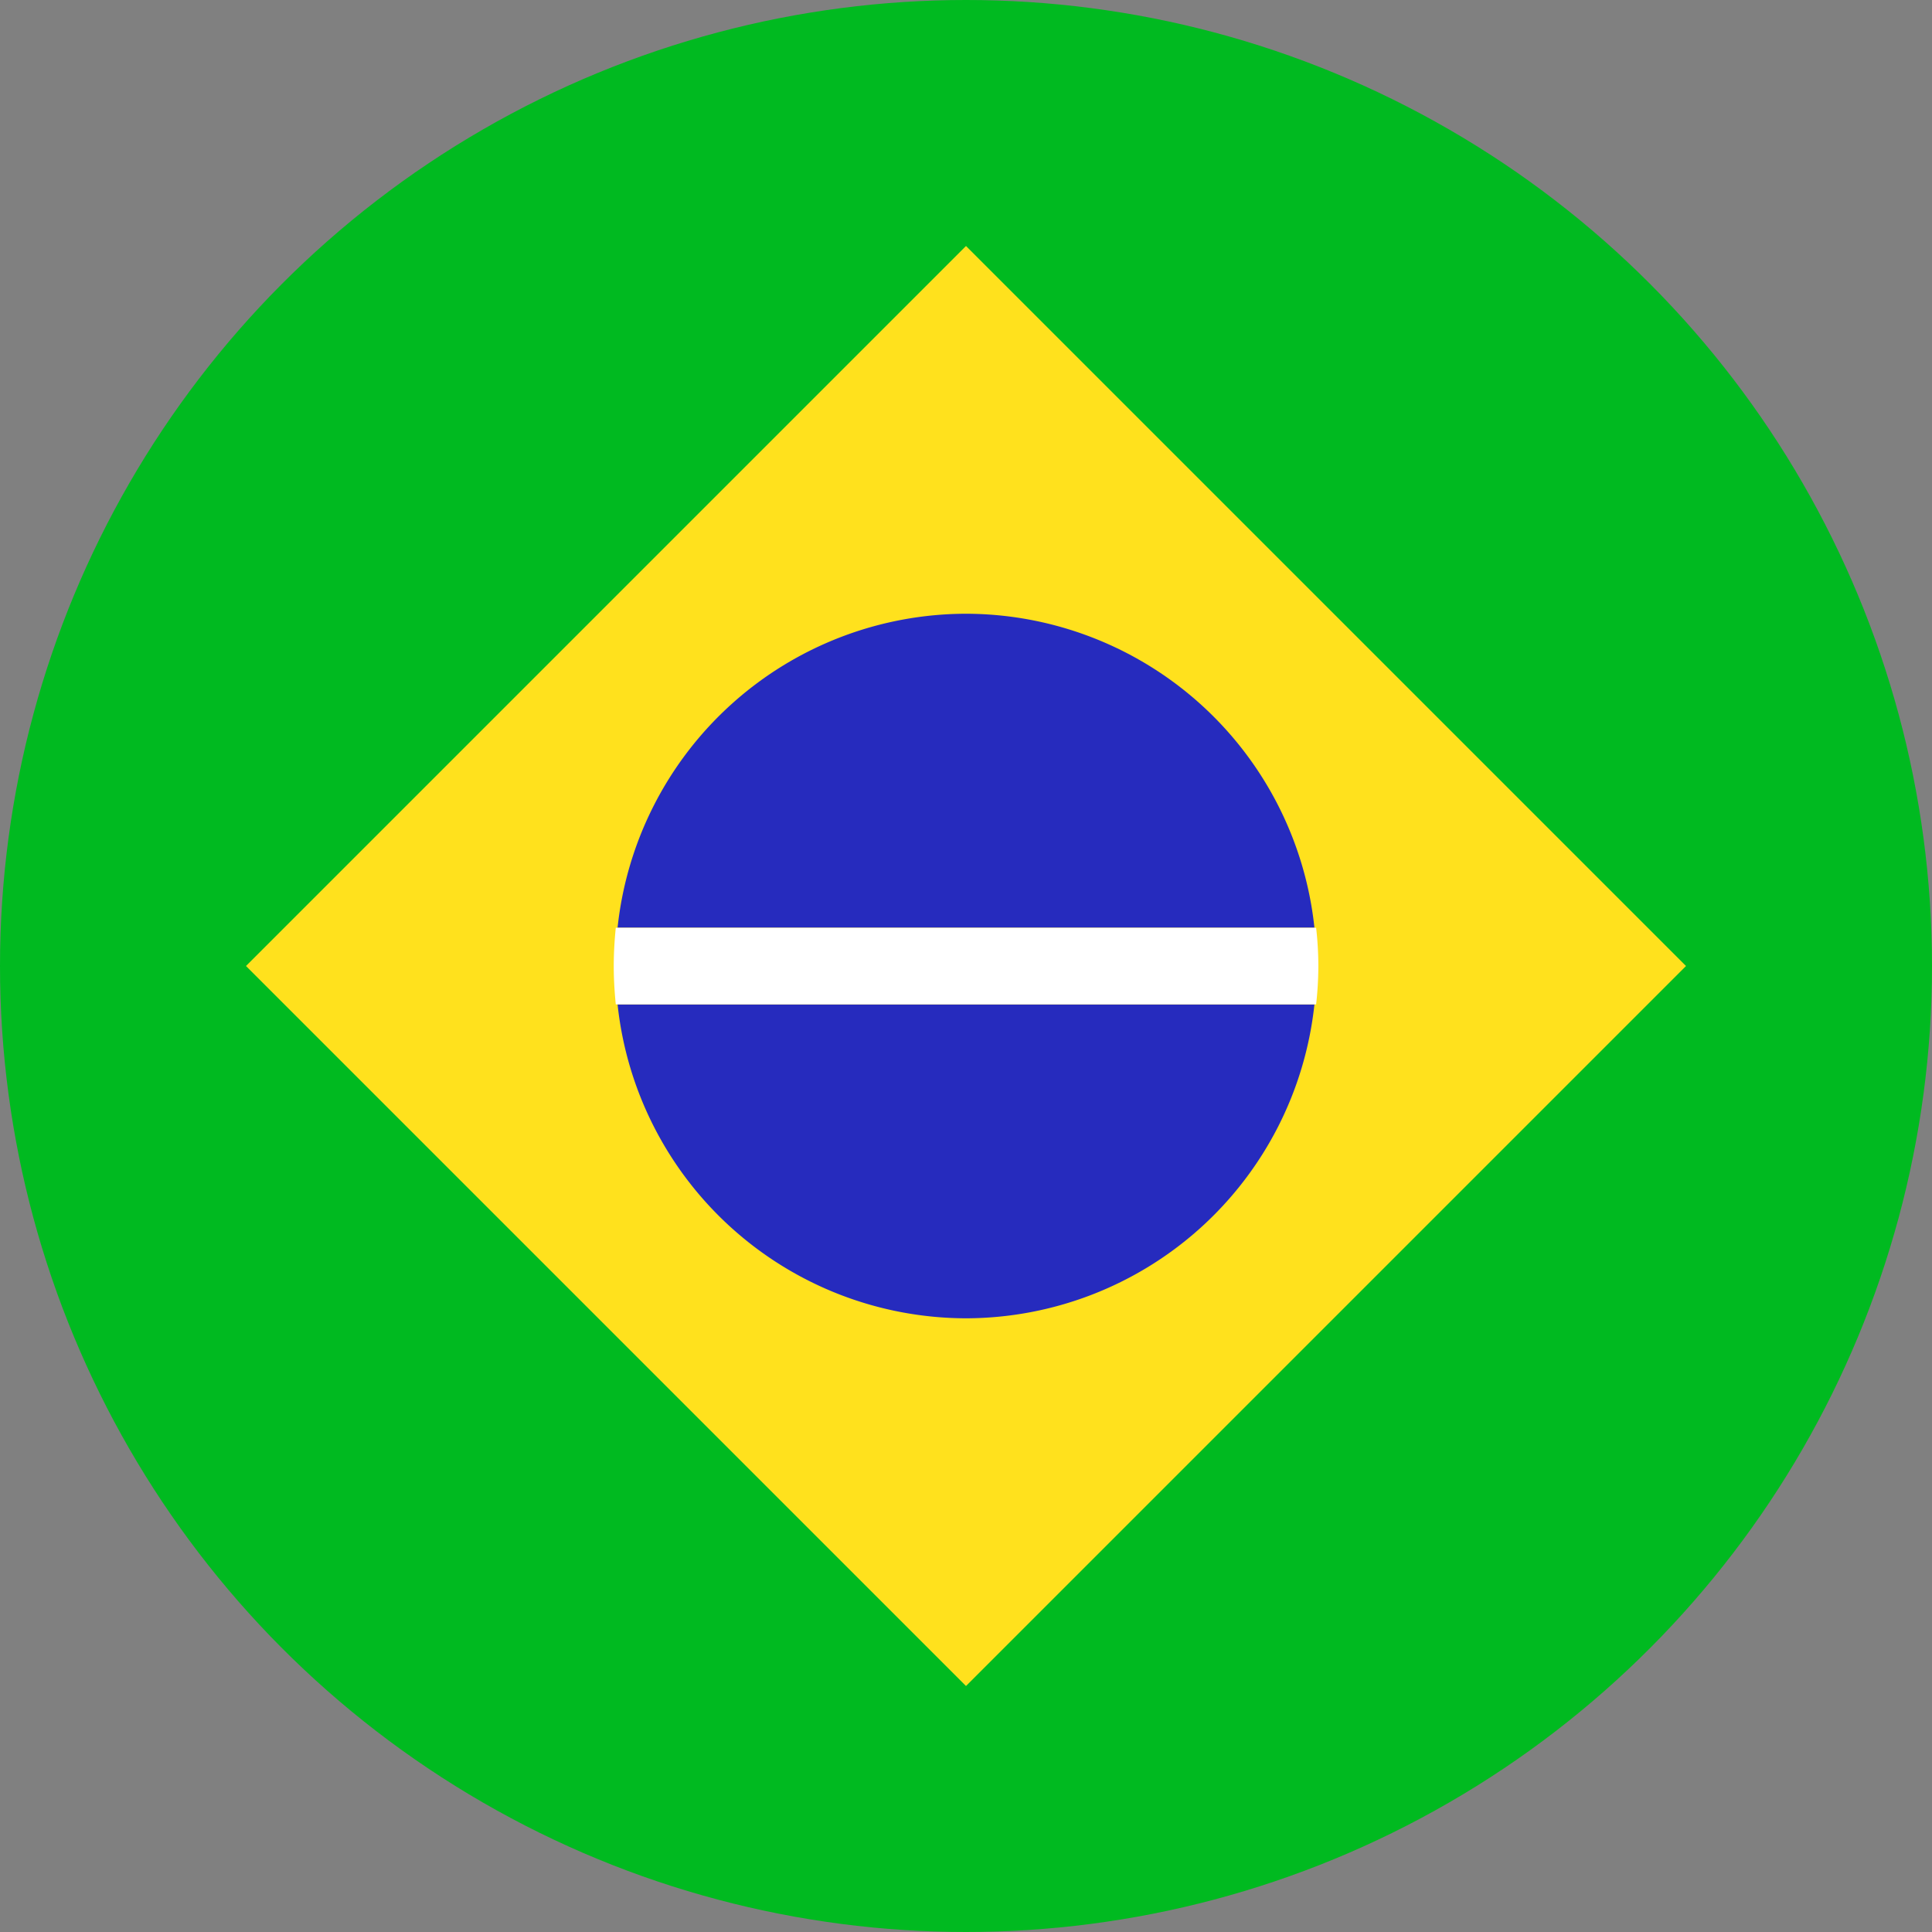
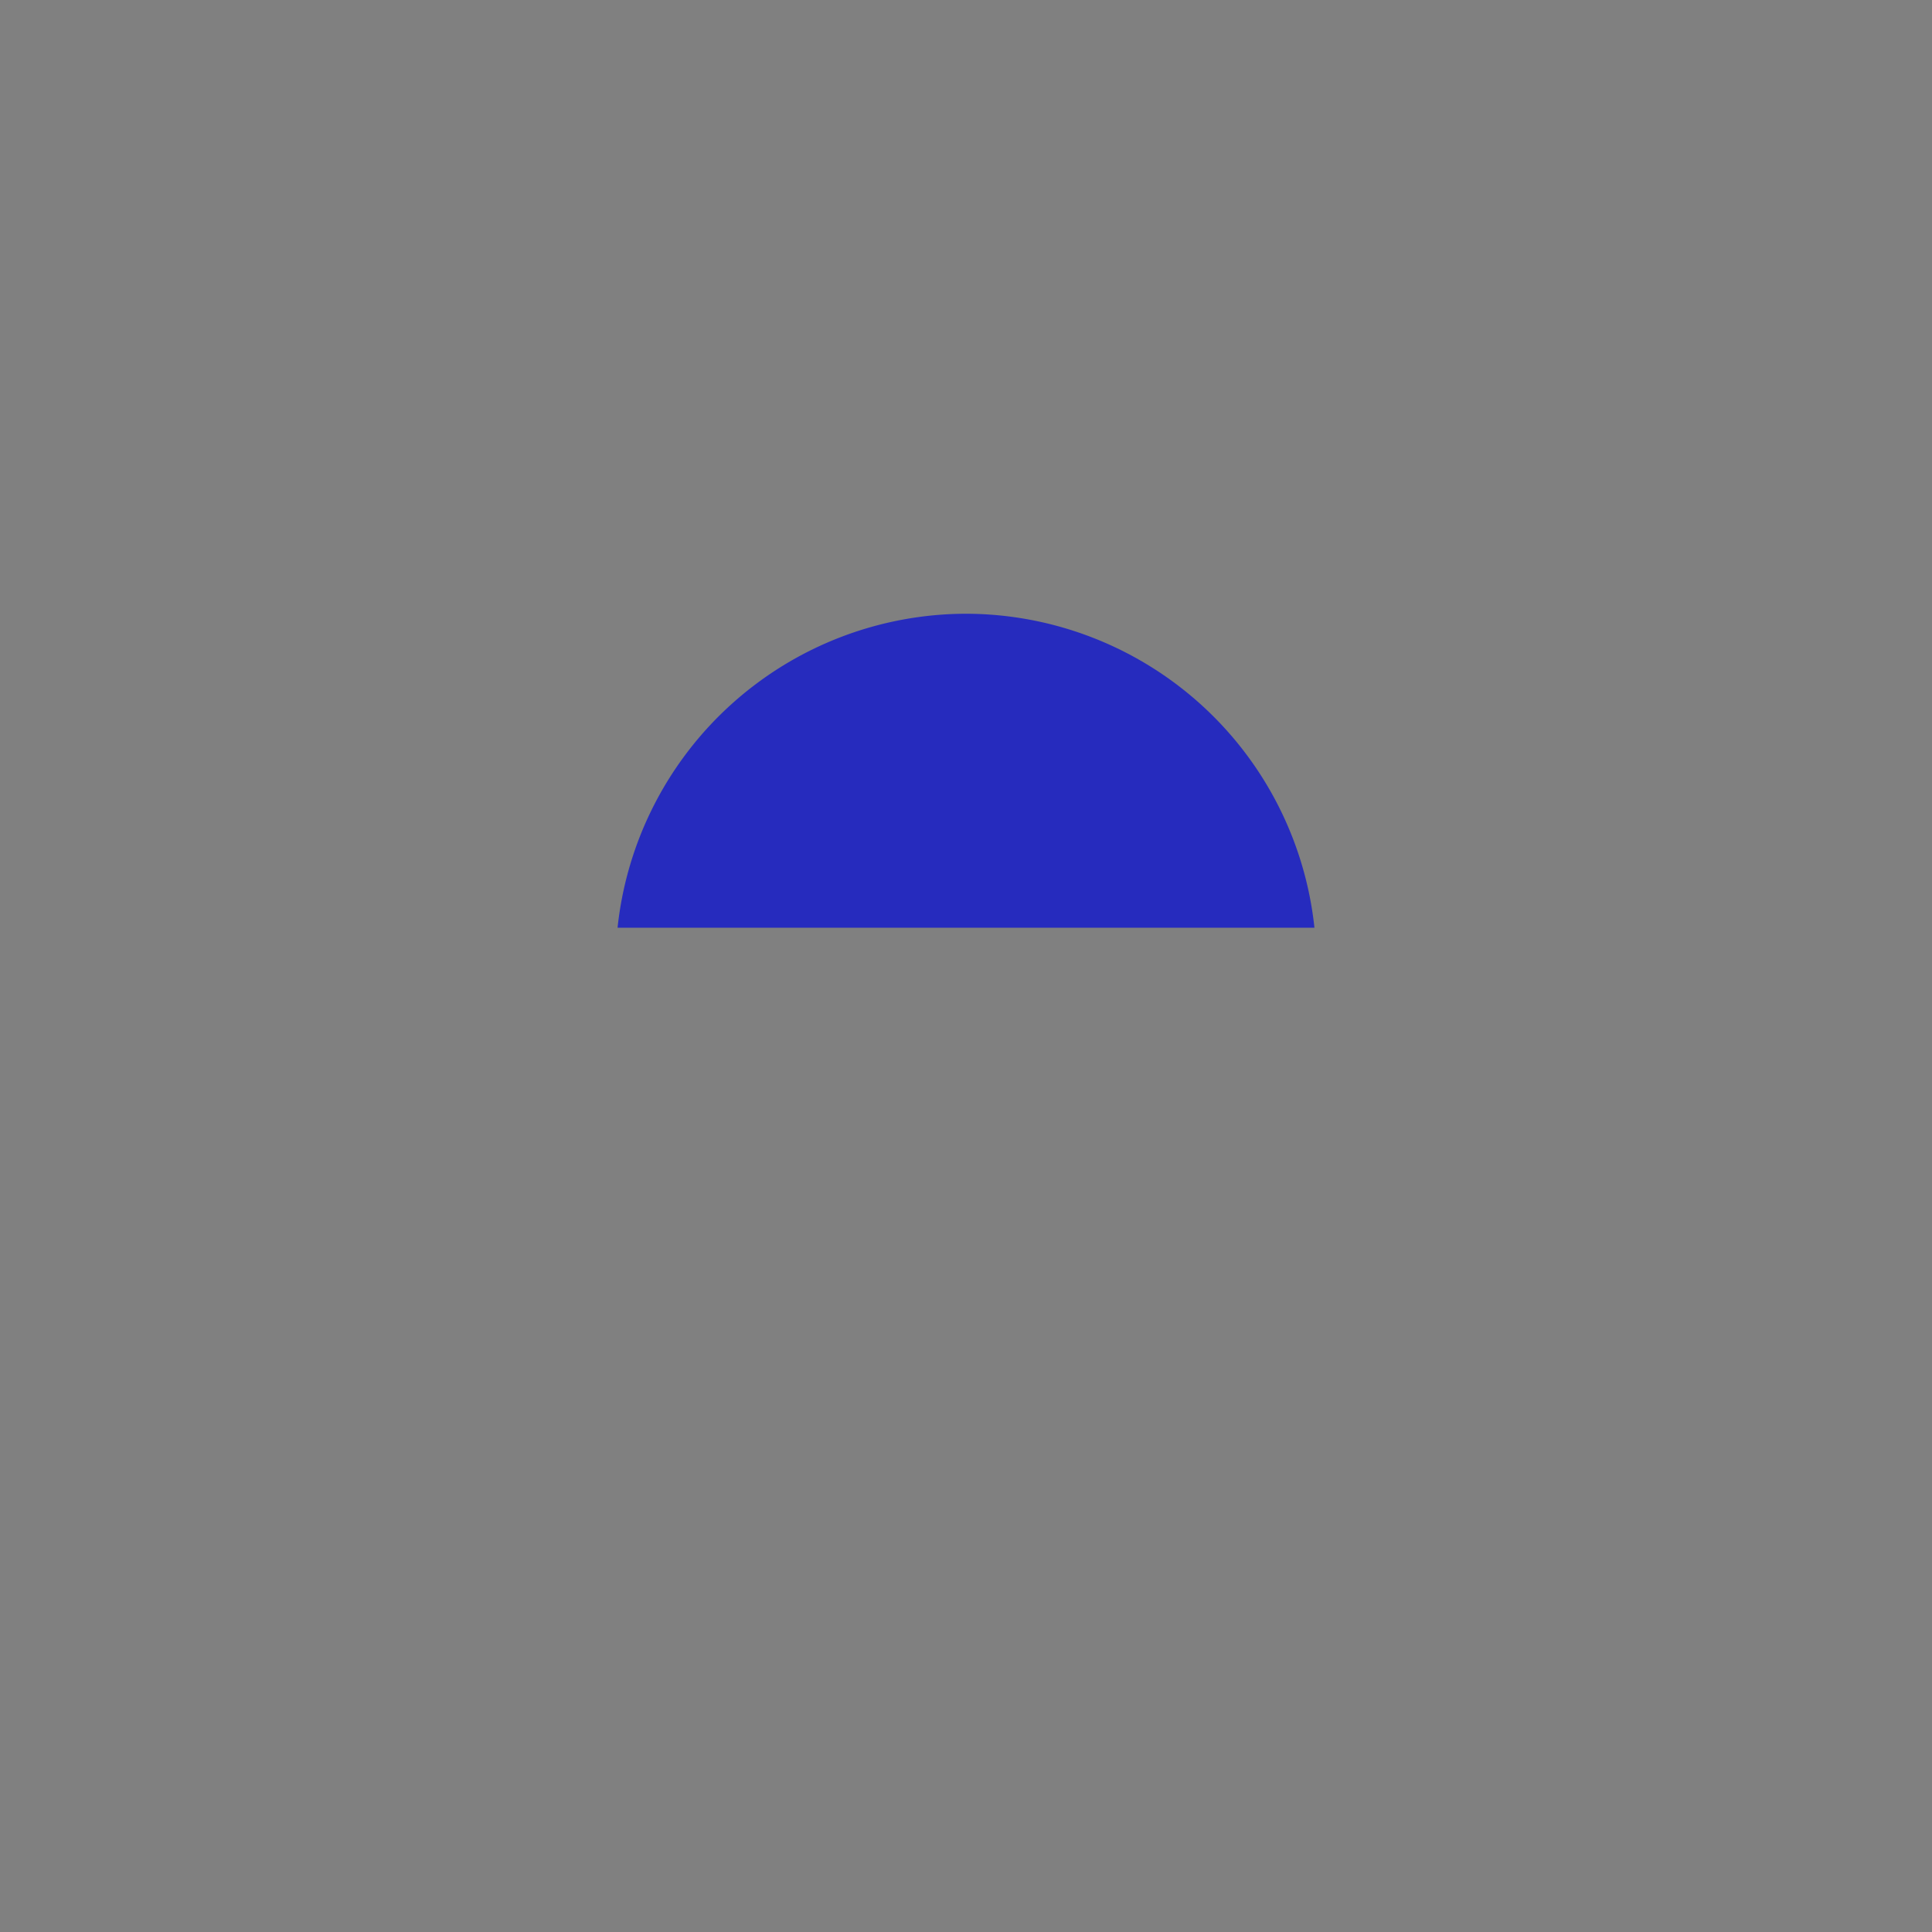
<svg xmlns="http://www.w3.org/2000/svg" width="40" height="40" viewBox="0 0 40 40">
  <rect x="0" y="0" width="40" height="40" fill="#808080" stroke="none" />
  <g id="Group_300" data-name="Group 300" transform="translate(-247.439 -1075.467)">
-     <circle id="Ellipse_20" data-name="Ellipse 20" cx="20" cy="20" r="20" transform="translate(247.439 1075.467)" fill="#00ba20" />
-     <path id="Path_1722" data-name="Path 1722" d="M252.532,1095.467l14.907,14.907,14.907-14.907-14.907-14.907Z" fill="#ffe11d" />
    <g id="Group_299" data-name="Group 299">
-       <path id="Path_1723" data-name="Path 1723" d="M267.439,1102.761a7.27,7.27,0,0,0,7.214-6.5H260.225A7.269,7.269,0,0,0,267.439,1102.761Z" fill="#262bbe" />
      <path id="Path_1724" data-name="Path 1724" d="M267.439,1088.174a7.268,7.268,0,0,0-7.214,6.5h14.428A7.268,7.268,0,0,0,267.439,1088.174Z" fill="#262bbe" />
-       <path id="Path_1725" data-name="Path 1725" d="M260.188,1094.675c-.026.26-.042.526-.042.793s.016.53.042.794h14.5a7.245,7.245,0,0,0,.046-.794,7.172,7.172,0,0,0-.046-.793h-14.5Z" fill="#fff" />
    </g>
  </g>
</svg>